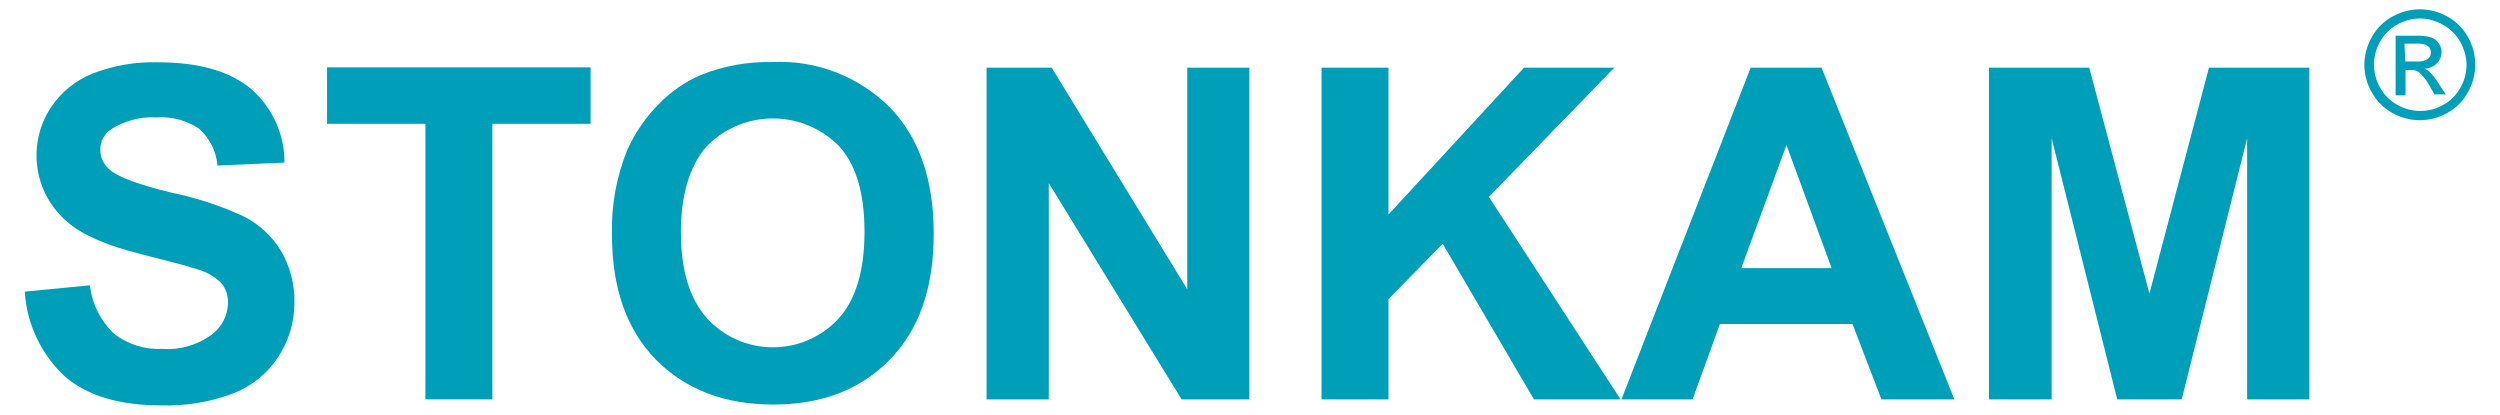
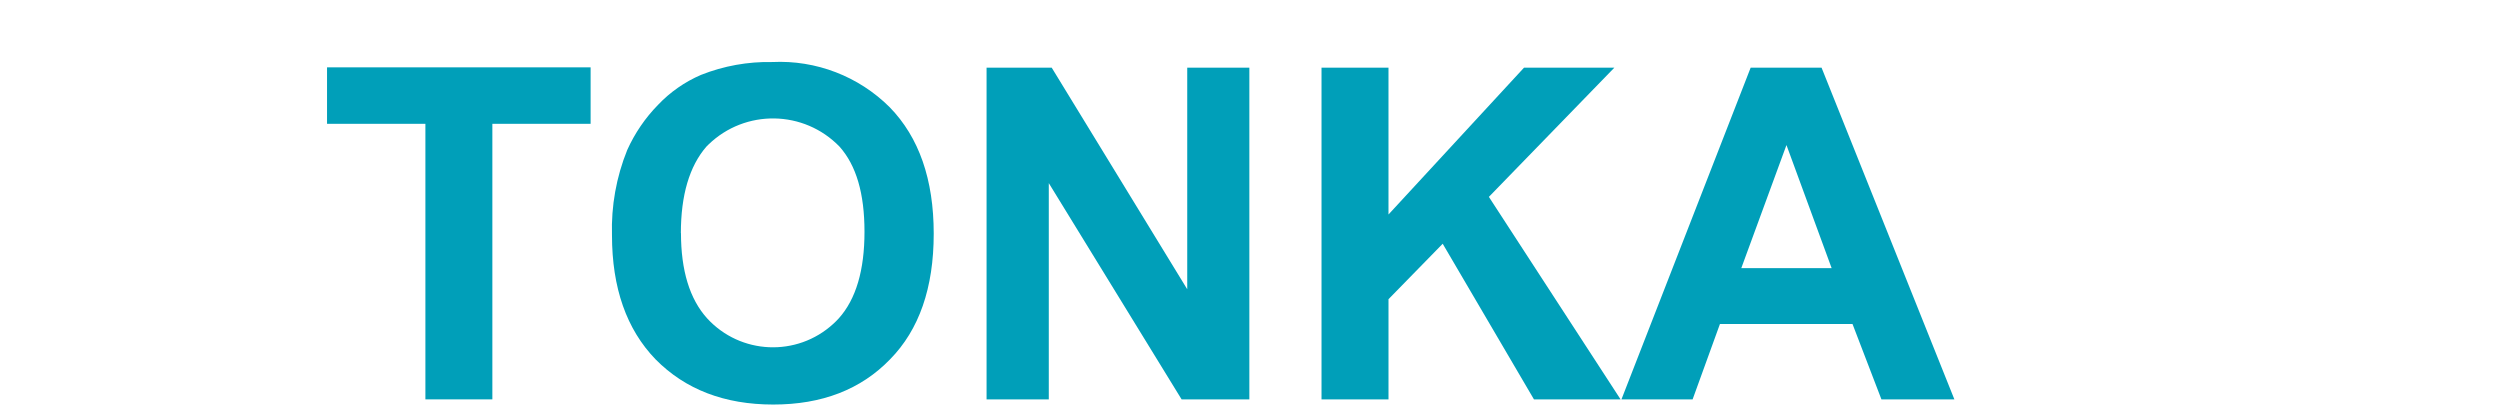
<svg xmlns="http://www.w3.org/2000/svg" version="1.1" id="图层_1" x="0px" y="0px" width="217px" height="36px" viewBox="74.783 -525.772 217 36" enable-background="new 74.783 -525.772 217 36" xml:space="preserve">
  <g id="Layer_2">
    <g id="Layer_1-2">
-       <path fill="#009FB9" d="M76.929-500.458l5.656-0.55c0.182,1.591,0.914,3.068,2.069,4.177c1.195,0.944,2.693,1.421,4.214,1.343    c1.508,0.107,3.007-0.314,4.235-1.196c0.904-0.647,1.449-1.683,1.471-2.793c0.019-0.635-0.193-1.255-0.597-1.746    c-0.601-0.574-1.336-0.984-2.137-1.196c-0.687-0.235-2.235-0.646-4.657-1.254c-3.117-0.771-5.302-1.719-6.557-2.842    c-2.927-2.479-3.533-6.755-1.411-9.949c0.878-1.314,2.131-2.332,3.598-2.922c1.803-0.703,3.729-1.036,5.666-0.98    c3.616,0,6.332,0.794,8.165,2.372c1.812,1.604,2.845,3.912,2.833,6.333l-5.813,0.255c-0.111-1.229-0.681-2.37-1.597-3.196    c-1.085-0.727-2.383-1.072-3.685-0.98c-1.401-0.081-2.79,0.283-3.971,1.039c-0.589,0.401-0.935,1.072-0.921,1.783    c0.004,0.687,0.322,1.333,0.863,1.756c0.731,0.621,2.513,1.274,5.342,1.96c2.164,0.444,4.269,1.138,6.274,2.069    c1.309,0.672,2.411,1.689,3.185,2.941c0.813,1.379,1.224,2.958,1.186,4.558c-0.001,1.646-0.478,3.256-1.372,4.636    c-0.935,1.456-2.309,2.579-3.921,3.205c-1.999,0.76-4.128,1.117-6.264,1.05c-3.636,0-6.431-0.833-8.38-2.519    C78.347-495.026,77.106-497.655,76.929-500.458z" />
      <path fill="#009FB9" d="M111.708-491.107v-23.918h-8.538v-4.901h22.878v4.901h-8.528v23.918H111.708z" />
      <path fill="#009FB9" d="M127.903-505.36c-0.075-2.529,0.375-5.045,1.323-7.391c0.655-1.455,1.56-2.782,2.676-3.921    c1.052-1.109,2.32-1.994,3.725-2.598c1.97-0.783,4.077-1.162,6.195-1.118c3.796-0.185,7.492,1.24,10.185,3.921    c2.549,2.614,3.823,6.273,3.823,10.978s-1.264,8.342-3.793,10.91c-2.528,2.614-5.907,3.921-10.135,3.921    c-4.228,0-7.633-1.307-10.214-3.921C129.164-497.191,127.903-500.785,127.903-505.36z M133.891-505.556    c0,3.268,0.756,5.738,2.265,7.411c2.892,3.16,7.796,3.376,10.955,0.485c0.169-0.154,0.331-0.316,0.485-0.485    c1.49-1.666,2.225-4.176,2.225-7.509c0-3.332-0.716-5.763-2.167-7.391c-3.093-3.192-8.188-3.271-11.379-0.177    c-0.061,0.058-0.12,0.116-0.178,0.177c-1.476,1.706-2.215,4.214-2.215,7.529L133.891-505.556z" />
      <path fill="#009FB9" d="M160.417-491.107v-28.79h5.655l11.763,19.232v-19.232h5.392v28.79h-5.881l-11.528-18.771v18.771H160.417z" />
      <path fill="#009FB9" d="M189.491-491.107v-28.79h5.813v12.743l11.763-12.743h7.841l-10.89,11.214l11.43,17.576h-7.518    l-7.921-13.508l-4.705,4.813v8.696H189.491z" />
      <path fill="#009FB9" d="M244.423-491.107h-6.332l-2.509-6.539h-11.509l-2.371,6.539h-6.176l11.214-28.79h6.155L244.423-491.107z     M233.769-502.498l-3.921-10.684l-3.921,10.684H233.769z" />
-       <path fill="#009FB9" d="M247.422-491.107v-28.79h8.706l5.225,19.605l5.167-19.605h8.714v28.79h-5.401v-22.663l-5.676,22.663    h-5.597l-5.695-22.663v22.663H247.422z" />
-       <path fill="#009FB9" d="M284.839-524.965c0.827,0.006,1.639,0.219,2.362,0.618c0.756,0.41,1.379,1.029,1.794,1.784    c0.855,1.487,0.855,3.316,0,4.804c-0.407,0.753-1.024,1.373-1.775,1.783c-1.484,0.851-3.308,0.851-4.793,0    c-0.75-0.413-1.365-1.032-1.774-1.783c-0.421-0.728-0.644-1.553-0.646-2.393c0.007-0.847,0.232-1.678,0.656-2.412    c0.418-0.756,1.044-1.375,1.805-1.784C283.194-524.747,284.009-524.96,284.839-524.965z M284.839-524.17    c-0.687,0.009-1.36,0.188-1.961,0.519c-0.63,0.344-1.151,0.862-1.499,1.491c-0.712,1.238-0.712,2.761,0,3.999    c0.344,0.629,0.861,1.146,1.49,1.49c1.236,0.707,2.754,0.707,3.99,0c0.629-0.345,1.146-0.861,1.489-1.49    c0.342-0.598,0.525-1.272,0.53-1.96c-0.005-0.706-0.192-1.397-0.539-2.01c-0.348-0.629-0.869-1.145-1.5-1.49    C286.23-523.97,285.541-524.158,284.839-524.17z M282.722-517.495v-5.176h1.784c0.442-0.021,0.886,0.028,1.313,0.147    c0.706,0.26,1.068,1.043,0.807,1.749c-0.068,0.187-0.177,0.355-0.317,0.496c-0.282,0.29-0.666,0.459-1.069,0.47    c0.16,0.065,0.305,0.158,0.431,0.274c0.293,0.296,0.549,0.625,0.766,0.981l0.637,0.979h-0.98l-0.46-0.813    c-0.235-0.422-0.536-0.802-0.892-1.127c-0.197-0.131-0.431-0.193-0.667-0.177h-0.491v2.196H282.722z M283.564-520.436h0.98    c0.342,0.034,0.685-0.041,0.98-0.216c0.284-0.248,0.342-0.665,0.137-0.979c-0.089-0.12-0.213-0.211-0.353-0.265    c-0.274-0.074-0.559-0.104-0.842-0.088h-0.98L283.564-520.436z" />
    </g>
  </g>
</svg>